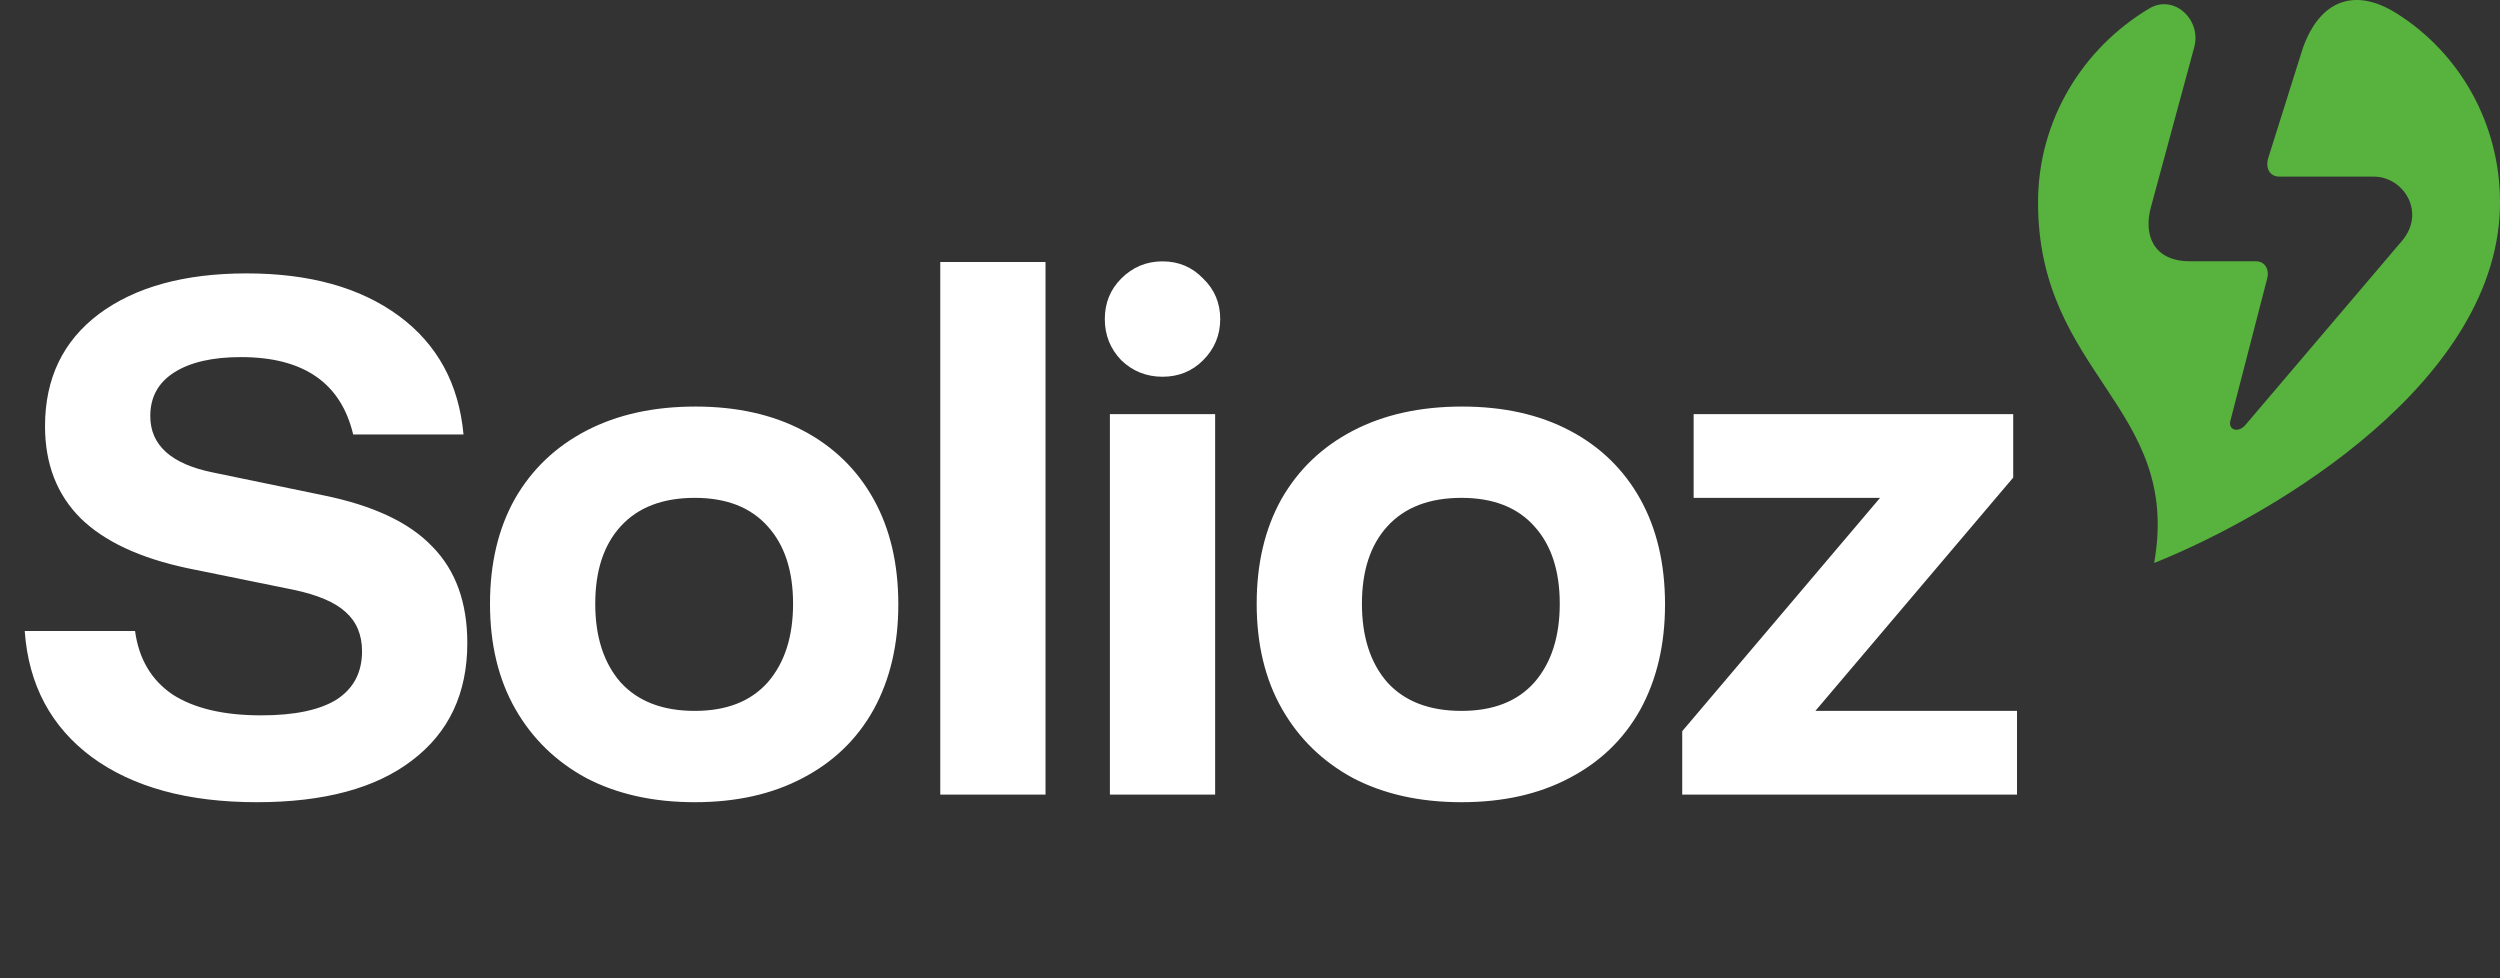
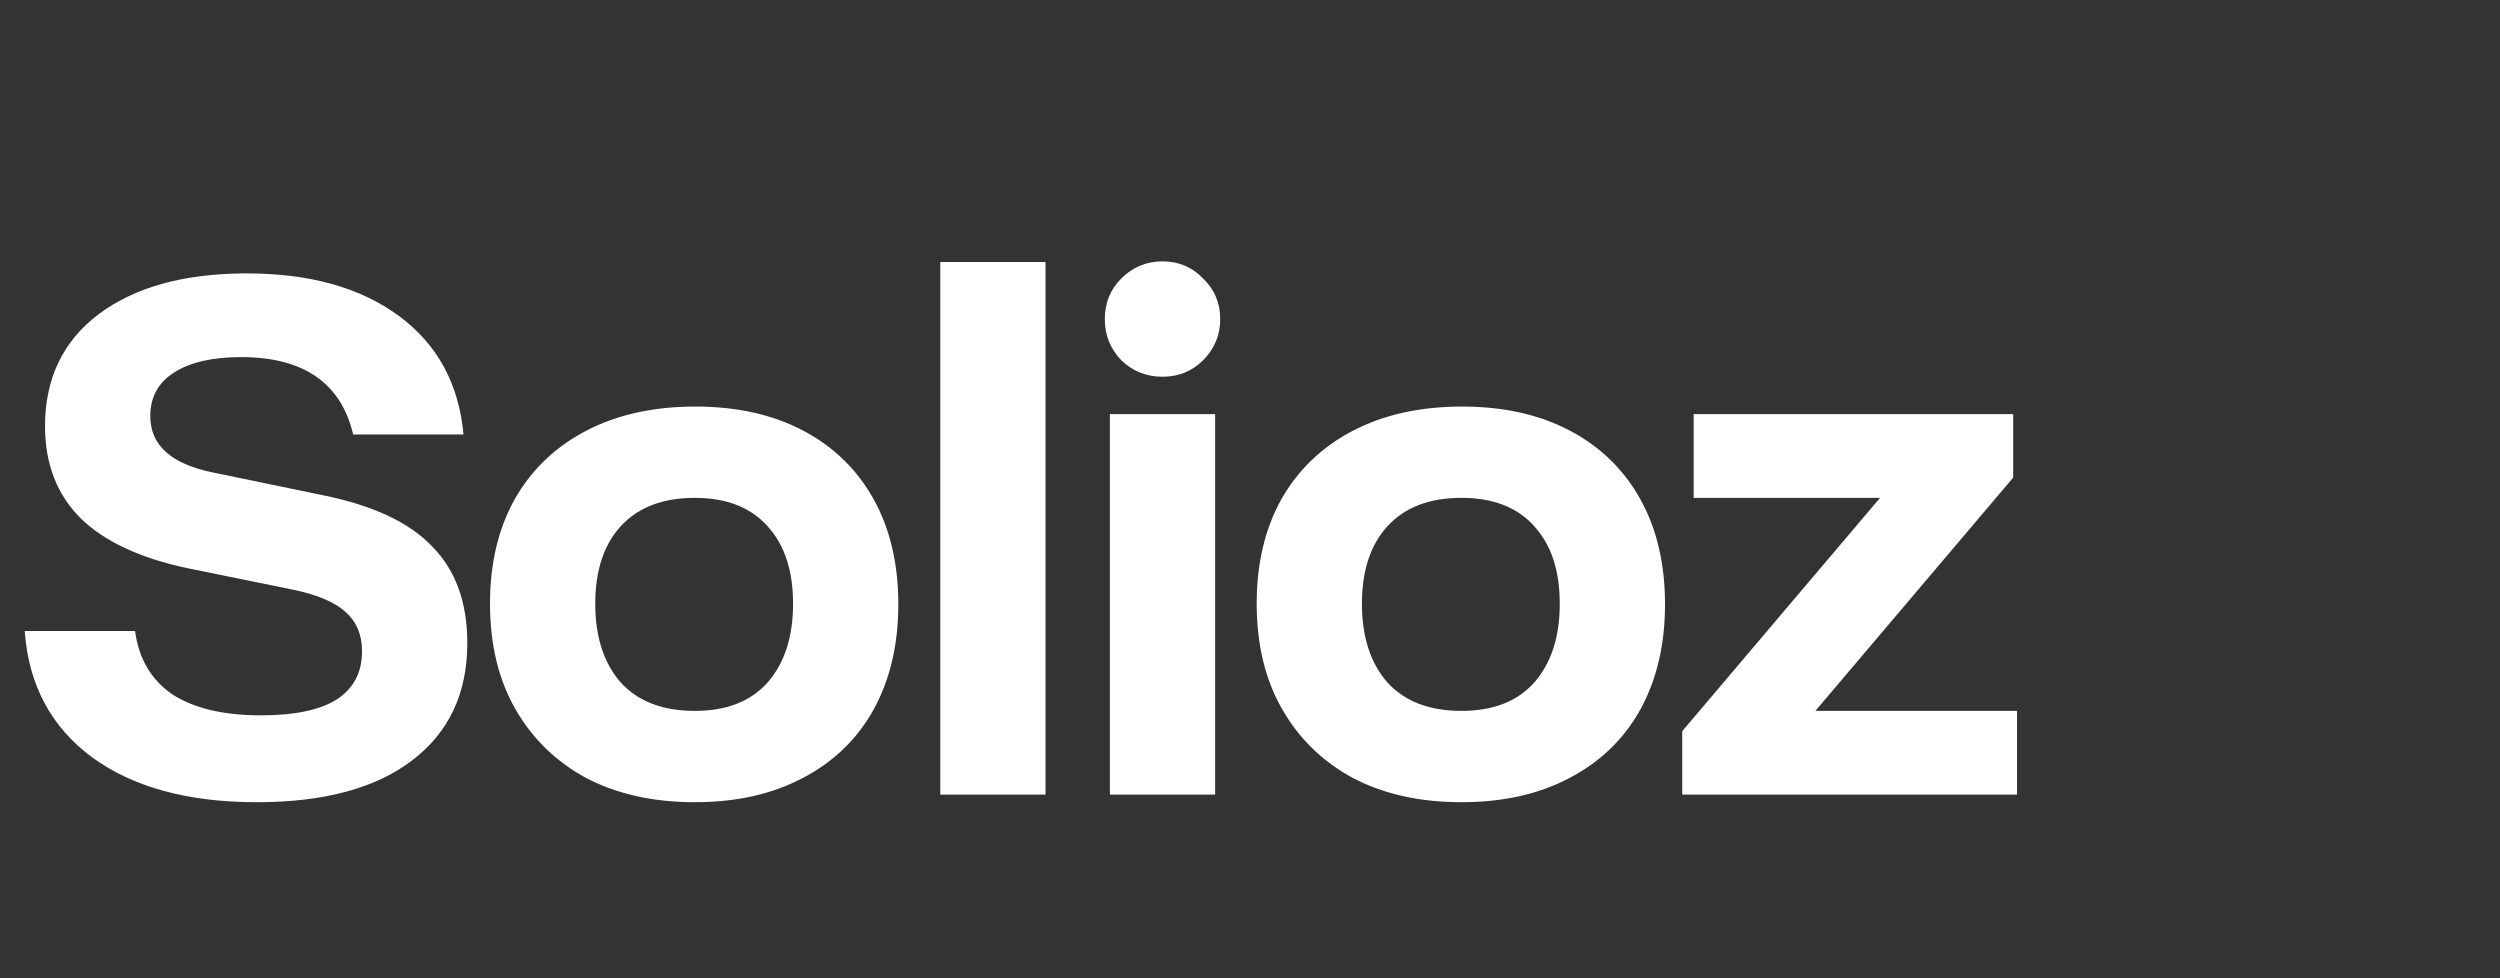
<svg xmlns="http://www.w3.org/2000/svg" width="92" height="36" viewBox="0 0 92 36" fill="none">
  <rect x="0" y="0" width="92" height="36" fill="#333333" stroke="none" />
  <path d="M9.45 29.521C6.914 29.521 4.892 28.969 3.383 27.864C1.874 26.744 1.05 25.197 0.91 23.221H4.97C5.11 24.248 5.569 25.026 6.347 25.555C7.14 26.068 8.229 26.325 9.613 26.325C10.842 26.325 11.768 26.13 12.39 25.741C13.012 25.337 13.323 24.746 13.323 23.968C13.323 23.361 13.121 22.879 12.717 22.521C12.328 22.163 11.69 21.891 10.803 21.704L6.907 20.911C5.149 20.538 3.834 19.923 2.963 19.068C2.092 18.197 1.657 17.069 1.657 15.684C1.657 13.927 2.318 12.55 3.64 11.555C4.978 10.559 6.79 10.061 9.077 10.061C11.394 10.061 13.261 10.582 14.677 11.624C16.092 12.667 16.886 14.121 17.057 15.988H12.997C12.546 14.09 11.169 13.141 8.867 13.141C7.824 13.141 7.008 13.328 6.417 13.701C5.826 14.075 5.53 14.611 5.53 15.311C5.53 16.384 6.3 17.077 7.84 17.388L11.9 18.228C13.736 18.601 15.073 19.231 15.913 20.118C16.769 20.989 17.197 22.171 17.197 23.665C17.197 25.516 16.52 26.954 15.167 27.981C13.829 29.008 11.923 29.521 9.45 29.521ZM25.568 29.521C24.044 29.521 22.714 29.226 21.578 28.634C20.458 28.028 19.587 27.18 18.965 26.091C18.343 25.002 18.032 23.711 18.032 22.218C18.032 20.74 18.335 19.457 18.942 18.368C19.564 17.279 20.443 16.439 21.578 15.848C22.714 15.257 24.052 14.961 25.592 14.961C27.116 14.961 28.438 15.257 29.558 15.848C30.678 16.439 31.542 17.279 32.148 18.368C32.755 19.457 33.058 20.748 33.058 22.241C33.058 23.719 32.755 25.01 32.148 26.114C31.542 27.203 30.671 28.043 29.535 28.634C28.415 29.226 27.093 29.521 25.568 29.521ZM25.568 26.161C26.735 26.161 27.629 25.811 28.252 25.111C28.874 24.396 29.185 23.431 29.185 22.218C29.185 21.005 28.874 20.056 28.252 19.371C27.629 18.671 26.735 18.321 25.568 18.321C24.386 18.321 23.476 18.671 22.838 19.371C22.216 20.056 21.905 21.005 21.905 22.218C21.905 23.431 22.216 24.396 22.838 25.111C23.476 25.811 24.386 26.161 25.568 26.161ZM34.602 29.241V9.641H38.475V29.241H34.602ZM40.844 29.241V15.241H44.717V29.241H40.844ZM42.781 13.864C42.19 13.864 41.684 13.662 41.264 13.258C40.859 12.838 40.657 12.332 40.657 11.741C40.657 11.15 40.859 10.652 41.264 10.248C41.684 9.828 42.19 9.618 42.781 9.618C43.372 9.618 43.87 9.828 44.274 10.248C44.694 10.652 44.904 11.15 44.904 11.741C44.904 12.332 44.694 12.838 44.274 13.258C43.87 13.662 43.372 13.864 42.781 13.864ZM53.783 29.521C52.258 29.521 50.928 29.226 49.793 28.634C48.673 28.028 47.801 27.18 47.179 26.091C46.557 25.002 46.246 23.711 46.246 22.218C46.246 20.74 46.549 19.457 47.156 18.368C47.778 17.279 48.657 16.439 49.793 15.848C50.928 15.257 52.266 14.961 53.806 14.961C55.33 14.961 56.653 15.257 57.773 15.848C58.893 16.439 59.756 17.279 60.363 18.368C60.969 19.457 61.273 20.748 61.273 22.241C61.273 23.719 60.969 25.01 60.363 26.114C59.756 27.203 58.885 28.043 57.749 28.634C56.629 29.226 55.307 29.521 53.783 29.521ZM53.783 26.161C54.949 26.161 55.844 25.811 56.466 25.111C57.088 24.396 57.399 23.431 57.399 22.218C57.399 21.005 57.088 20.056 56.466 19.371C55.844 18.671 54.949 18.321 53.783 18.321C52.6 18.321 51.69 18.671 51.053 19.371C50.43 20.056 50.119 21.005 50.119 22.218C50.119 23.431 50.43 24.396 51.053 25.111C51.69 25.811 52.6 26.161 53.783 26.161ZM61.906 29.241V26.908L69.186 18.321H62.326V15.241H74.086V17.575L66.806 26.161H74.226V29.241H61.906Z" fill="white" />
-   <path d="M88.191 0.49C86.612 -0.5 85.343 0.047 84.735 1.8L83.474 5.807C83.352 6.19 83.533 6.5 83.879 6.5H87.356C88.442 6.5 89.275 7.793 88.411 8.843L82.639 15.63C82.372 15.954 81.968 15.826 82.086 15.454L83.417 10.308C83.539 9.925 83.358 9.615 83.013 9.615H80.597C79.227 9.615 78.873 8.63 79.158 7.608L80.748 1.737C81.022 0.722 80.002 -0.231 79.09 0.314C76.638 1.779 75 4.426 75 7.449C75 13.787 80.295 14.972 79.273 20.718C83.825 18.894 92 13.969 92 7.449C92.001 4.543 90.512 1.945 88.191 0.49Z" fill="#57B33E" />
</svg>